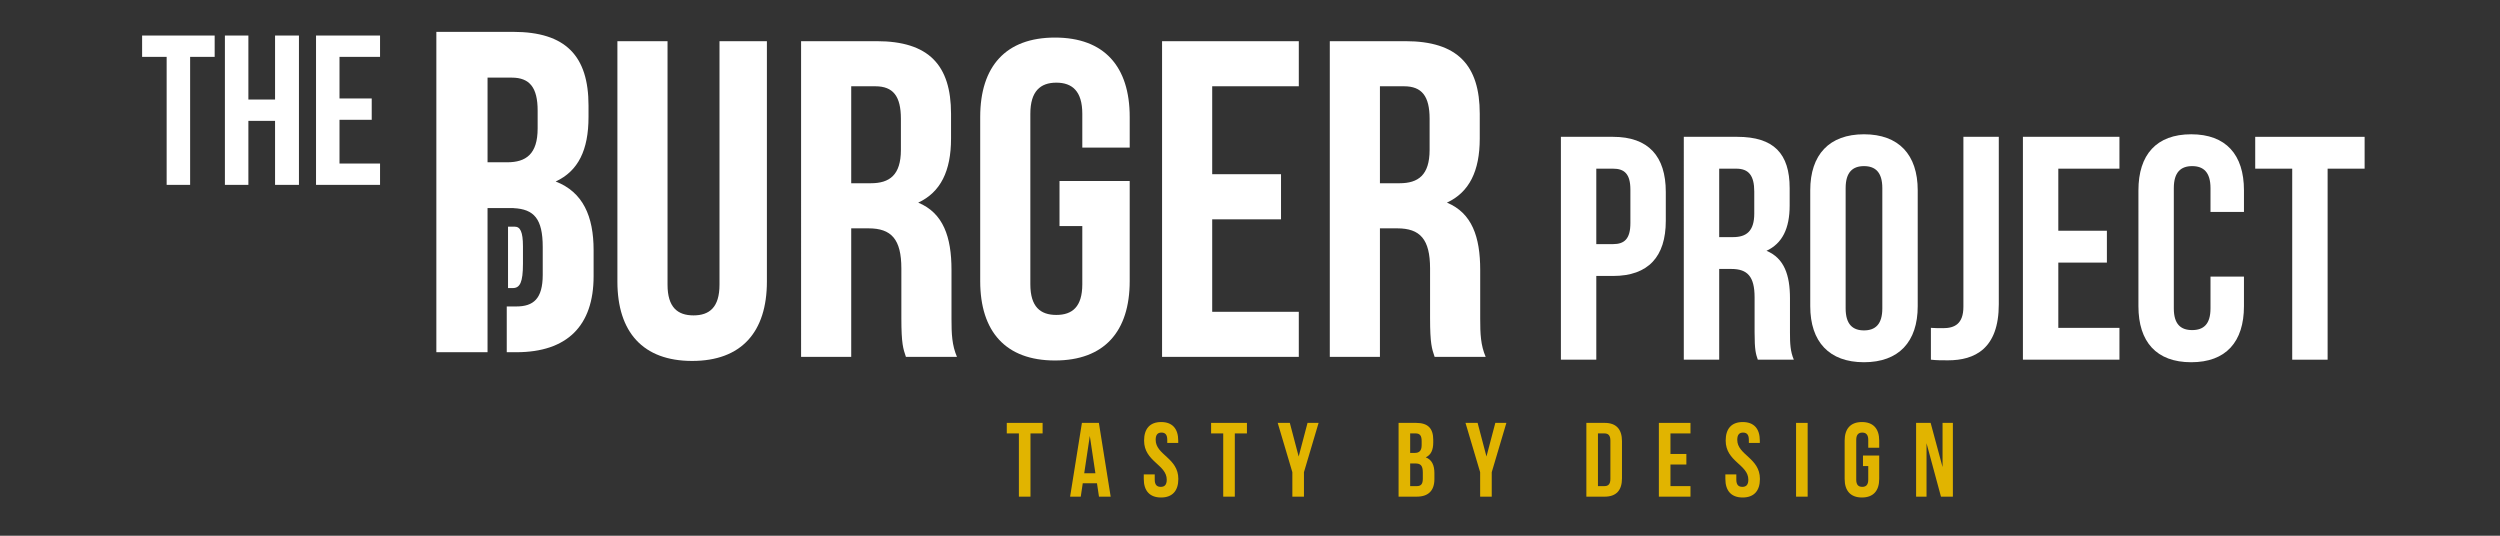
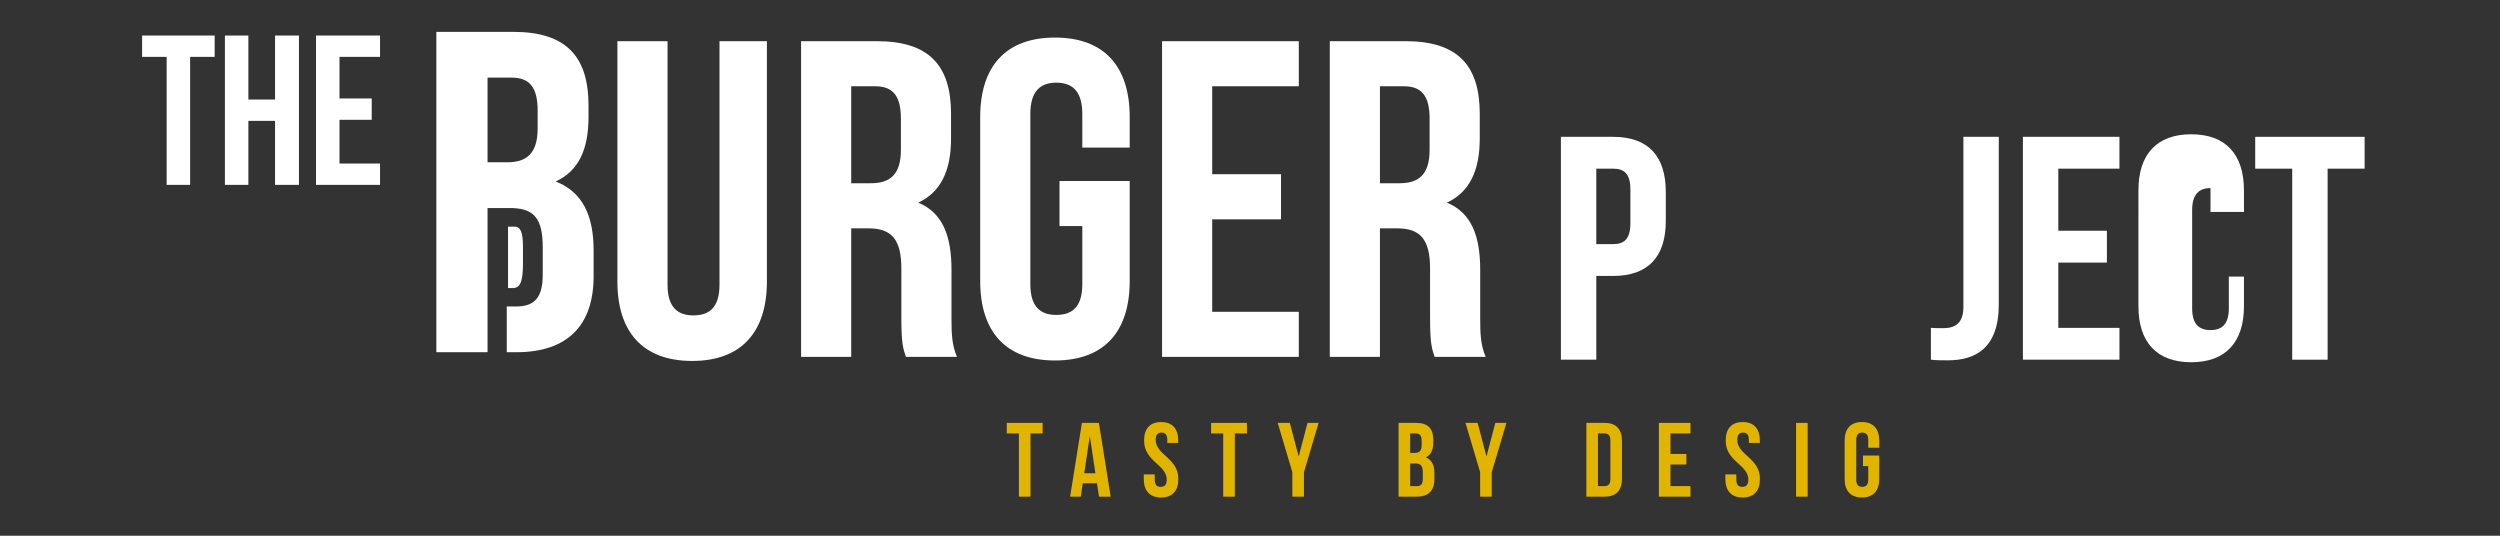
<svg xmlns="http://www.w3.org/2000/svg" version="1.1" id="Layer_1" x="0px" y="0px" viewBox="0 0 4960.63 1062.99" style="enable-background:new 0 0 4960.63 1062.99;" xml:space="preserve">
  <rect x="0" y="0" width="4960.63" height="1062.99" fill="#333333" stroke="none" />
  <style type="text/css"> .st0{fill:#FFFFFF;} .st1{fill:#E1B400;} </style>
  <g>
    <path class="st0" d="M3305.35,380.79v57.49c0,70.75-34.47,109.29-104.7,109.29h-33.2v166.14h-70.23V271.5h103.43 C3270.87,271.5,3305.35,310.04,3305.35,380.79z M3167.45,334.67v149.72h33.2c22.34,0,34.47-10.11,34.47-41.69v-66.33 c0-31.59-12.13-41.69-34.47-41.69H3167.45z" />
-     <path class="st0" d="M3487.93,713.71c-3.83-11.37-6.38-18.32-6.38-54.33v-69.49c0-41.06-14.04-56.22-45.97-56.22h-24.26v180.04 h-70.23V271.5h105.98c72.78,0,104.06,33.48,104.06,101.71v34.75c0,45.48-14.68,75.18-45.97,89.71 c35.11,14.53,46.6,48.01,46.6,94.13v68.23c0,21.48,0.64,37.27,7.66,53.7H3487.93z M3411.32,334.67v135.82h27.45 c26.17,0,42.14-11.37,42.14-46.75v-43.59c0-31.59-10.85-45.48-35.75-45.48H3411.32z" />
-     <path class="st0" d="M3591.99,377.63c0-70.75,37.67-111.18,106.62-111.18c68.95,0,106.62,40.43,106.62,111.18v229.95 c0,70.75-37.67,111.18-106.62,111.18c-68.95,0-106.62-40.43-106.62-111.18V377.63z M3662.22,612c0,31.59,14.04,43.59,36.39,43.59 c22.35,0,36.39-12,36.39-43.59V373.21c0-31.59-14.04-43.59-36.39-43.59c-22.34,0-36.39,12-36.39,43.59V612z" />
    <path class="st0" d="M3831.4,650.54c7.66,0.63,16.6,0.63,24.26,0.63c22.34,0,40.22-8.21,40.22-42.33V271.5h70.23v332.29 c0,88.44-47.88,111.18-100.87,111.18c-12.77,0-22.34,0-33.84-1.26V650.54z" />
    <path class="st0" d="M4084.21,457.86h96.4v63.17h-96.4v129.5h121.3v63.17h-191.53V271.5h191.53v63.17h-121.3V457.86z" />
-     <path class="st0" d="M4452.58,548.83v58.75c0,70.75-35.75,111.18-104.7,111.18s-104.7-40.43-104.7-111.18V377.63 c0-70.75,35.75-111.18,104.7-111.18s104.7,40.43,104.7,111.18v42.96h-66.4v-47.38c0-31.59-14.04-43.59-36.39-43.59 c-22.35,0-36.39,12-36.39,43.59V612c0,31.59,14.04,42.96,36.39,42.96c22.34,0,36.39-11.37,36.39-42.96v-63.17H4452.58z" />
+     <path class="st0" d="M4452.58,548.83v58.75c0,70.75-35.75,111.18-104.7,111.18s-104.7-40.43-104.7-111.18V377.63 c0-70.75,35.75-111.18,104.7-111.18s104.7,40.43,104.7,111.18v42.96h-66.4v-47.38c-22.35,0-36.39,12-36.39,43.59V612c0,31.59,14.04,42.96,36.39,42.96c22.34,0,36.39-11.37,36.39-42.96v-63.17H4452.58z" />
    <path class="st0" d="M4474.92,271.5h217.07v63.17h-73.42v379.04h-70.23V334.67h-73.42V271.5z" />
  </g>
  <path class="st0" d="M1102.61,360.16c44.97-20.89,65.16-62.66,65.16-128.04v-22.7c0-98.08-44.97-146.21-149.59-146.21h-50.76H865.83 v635.68h0.63h100.95v-90.81V412.83h44.34h7.3v0.18c40.63,1.95,57.86,21.22,57.86,77.01v55.4c0,47.22-18.36,62.66-52.31,62.66h-19.08 v90.81h19.08c100.95,0,153.26-52.67,153.26-150.75v-51.76C1177.86,429.17,1156.76,381.04,1102.61,360.16z M1066.82,254.82 c0,50.85-22.94,67.2-60.57,67.2h-38.83v-168h48.01c35.79,0,51.39,19.98,51.39,65.38V254.82z" />
  <path class="st0" d="M1008.05,571.61V449.79h13.47c10.5,0,16.17,9.63,16.17,39.09v34.56c0,36.83-5.96,48.16-20.14,48.16H1008.05z" />
  <g>
    <path class="st1" d="M1997.69,839.11h71.1v20.91h-24.05v125.46h-23V860.02h-24.05V839.11z" />
    <path class="st1" d="M2203.86,985.49h-23.21l-3.97-26.56h-28.23l-3.97,26.56h-21.12l23.42-146.38h33.67L2203.86,985.49z M2151.38,939.06h22.17l-11.08-74.02L2151.38,939.06z" />
    <path class="st1" d="M2304.02,837.44c22.37,0,33.88,13.38,33.88,36.8v4.6h-21.75v-6.06c0-10.46-4.18-14.43-11.5-14.43 c-7.32,0-11.5,3.97-11.5,14.43c0,30.11,44.96,35.76,44.96,77.58c0,23.42-11.71,36.8-34.29,36.8s-34.29-13.38-34.29-36.8v-8.99 h21.75v10.46c0,10.46,4.6,14.22,11.92,14.22s11.92-3.76,11.92-14.22c0-30.11-44.96-35.76-44.96-77.58 C2270.15,850.82,2281.65,837.44,2304.02,837.44z" />
    <path class="st1" d="M2403.13,839.11h71.1v20.91h-24.05v125.46h-23V860.02h-24.05V839.11z" />
    <path class="st1" d="M2564.35,936.97l-29.07-97.86h24.05l17.56,66.71l17.57-66.71h21.96l-29.07,97.86v48.51h-23V936.97z" />
    <path class="st1" d="M2843.92,872.78v5.23c0,15.06-4.6,24.67-14.85,29.48c12.34,4.81,17.15,15.89,17.15,31.37v11.92 c0,22.58-11.92,34.71-34.92,34.71h-36.18V839.11h34.71C2833.67,839.11,2843.92,850.19,2843.92,872.78z M2798.13,860.02v38.68h8.99 c8.57,0,13.8-3.76,13.8-15.47v-8.16c0-10.46-3.55-15.06-11.71-15.06H2798.13z M2798.13,919.62v44.96h13.17 c7.74,0,11.92-3.56,11.92-14.43v-12.76c0-13.59-4.39-17.77-14.85-17.77H2798.13z" />
    <path class="st1" d="M2936.97,936.97l-29.07-97.86h24.05l17.56,66.71l17.57-66.71h21.96l-29.07,97.86v48.51h-23V936.97z" />
    <path class="st1" d="M3147.74,839.11h36.38c23,0,34.29,12.76,34.29,36.18v74.02c0,23.42-11.29,36.18-34.29,36.18h-36.38V839.11z M3170.75,860.02v104.55h12.96c7.32,0,11.71-3.76,11.71-14.22v-76.11c0-10.46-4.39-14.22-11.71-14.22H3170.75z" />
    <path class="st1" d="M3314.61,900.8h31.58v20.91h-31.58v42.87h39.73v20.91h-62.73V839.11h62.73v20.91h-39.73V900.8z" />
    <path class="st1" d="M3458.05,837.44c22.38,0,33.88,13.38,33.88,36.8v4.6h-21.75v-6.06c0-10.46-4.18-14.43-11.5-14.43 c-7.32,0-11.5,3.97-11.5,14.43c0,30.11,44.96,35.76,44.96,77.58c0,23.42-11.71,36.8-34.29,36.8c-22.58,0-34.29-13.38-34.29-36.8 v-8.99h21.75v10.46c0,10.46,4.6,14.22,11.92,14.22s11.92-3.76,11.92-14.22c0-30.11-44.96-35.76-44.96-77.58 C3424.17,850.82,3435.67,837.44,3458.05,837.44z" />
    <path class="st1" d="M3563.85,839.11h23v146.38h-23V839.11z" />
    <path class="st1" d="M3696.63,903.93h32.2v46.42c0,23.42-11.71,36.8-34.29,36.8c-22.58,0-34.29-13.38-34.29-36.8v-76.11 c0-23.42,11.71-36.8,34.29-36.8c22.58,0,34.29,13.38,34.29,36.8v14.22h-21.75v-15.68c0-10.46-4.6-14.43-11.92-14.43 c-7.32,0-11.92,3.97-11.92,14.43v79.04c0,10.46,4.6,14.22,11.92,14.22c7.32,0,11.92-3.76,11.92-14.22v-26.97h-10.46V903.93z" />
-     <path class="st1" d="M3822.72,879.47v106.02h-20.7V839.11h28.86l23.63,87.62v-87.62H3875v146.38h-23.63L3822.72,879.47z" />
  </g>
  <g>
    <path class="st0" d="M281.99,70.44h143.97v42.34h-48.7v254.06h-46.58V112.78h-48.69V70.44z" />
    <path class="st0" d="M492.85,366.84h-46.58V70.44h46.58v127.03h52.93V70.44h47.42v296.4h-47.42V239.81h-52.93V366.84z" />
    <path class="st0" d="M673.65,195.35h63.94v42.34h-63.94v86.8h80.45v42.34H627.08V70.44H754.1v42.34h-80.45V195.35z" />
  </g>
  <g>
    <path class="st0" d="M1324.56,81.7v483.25c0,44.75,19.9,60.85,51.55,60.85c31.65,0,51.55-16.11,51.55-60.85V81.7h94.06v476.99 c0,100.23-50.65,157.5-148.32,157.5c-97.68,0-148.32-57.27-148.32-157.5V81.7H1324.56z" />
    <path class="st0" d="M1797.56,708.14c-5.43-16.11-9.04-25.95-9.04-76.96v-98.44c0-58.17-19.9-79.65-65.12-79.65h-34.37v255.05 h-99.48V81.7h150.13c103.1,0,147.42,47.43,147.42,144.08V275c0,64.43-20.8,106.49-65.12,127.08 c49.74,20.58,66.02,68.01,66.02,133.34v96.65c0,30.43,0.9,52.8,10.85,76.07H1797.56z M1689.03,171.19v192.41h38.89 c37.08,0,59.69-16.11,59.69-66.22v-61.75c0-44.75-15.38-64.43-50.65-64.43H1689.03z" />
    <path class="st0" d="M2102.34,359.12h139.28v198.67c0,100.23-50.65,157.5-148.32,157.5c-97.68,0-148.32-57.27-148.32-157.5V232.04 c0-100.23,50.65-157.5,148.32-157.5c97.68,0,148.32,57.27,148.32,157.5v60.85h-94.06v-67.12c0-44.75-19.9-61.75-51.55-61.75 c-31.65,0-51.55,17-51.55,61.75v338.28c0,44.75,19.9,60.85,51.55,60.85c31.65,0,51.55-16.11,51.55-60.85V448.61h-45.22V359.12z" />
    <path class="st0" d="M2405.31,345.7h136.56v89.49h-136.56v183.46h171.84v89.49h-271.32V81.7h271.32v89.49h-171.84V345.7z" />
    <path class="st0" d="M2846.66,708.14c-5.43-16.11-9.04-25.95-9.04-76.96v-98.44c0-58.17-19.9-79.65-65.12-79.65h-34.37v255.05 h-99.48V81.7h150.13c103.1,0,147.42,47.43,147.42,144.08V275c0,64.43-20.8,106.49-65.12,127.08 c49.74,20.58,66.02,68.01,66.02,133.34v96.65c0,30.43,0.91,52.8,10.85,76.07H2846.66z M2738.13,171.19v192.41h38.89 c37.08,0,59.69-16.11,59.69-66.22v-61.75c0-44.75-15.38-64.43-50.65-64.43H2738.13z" />
  </g>
</svg>